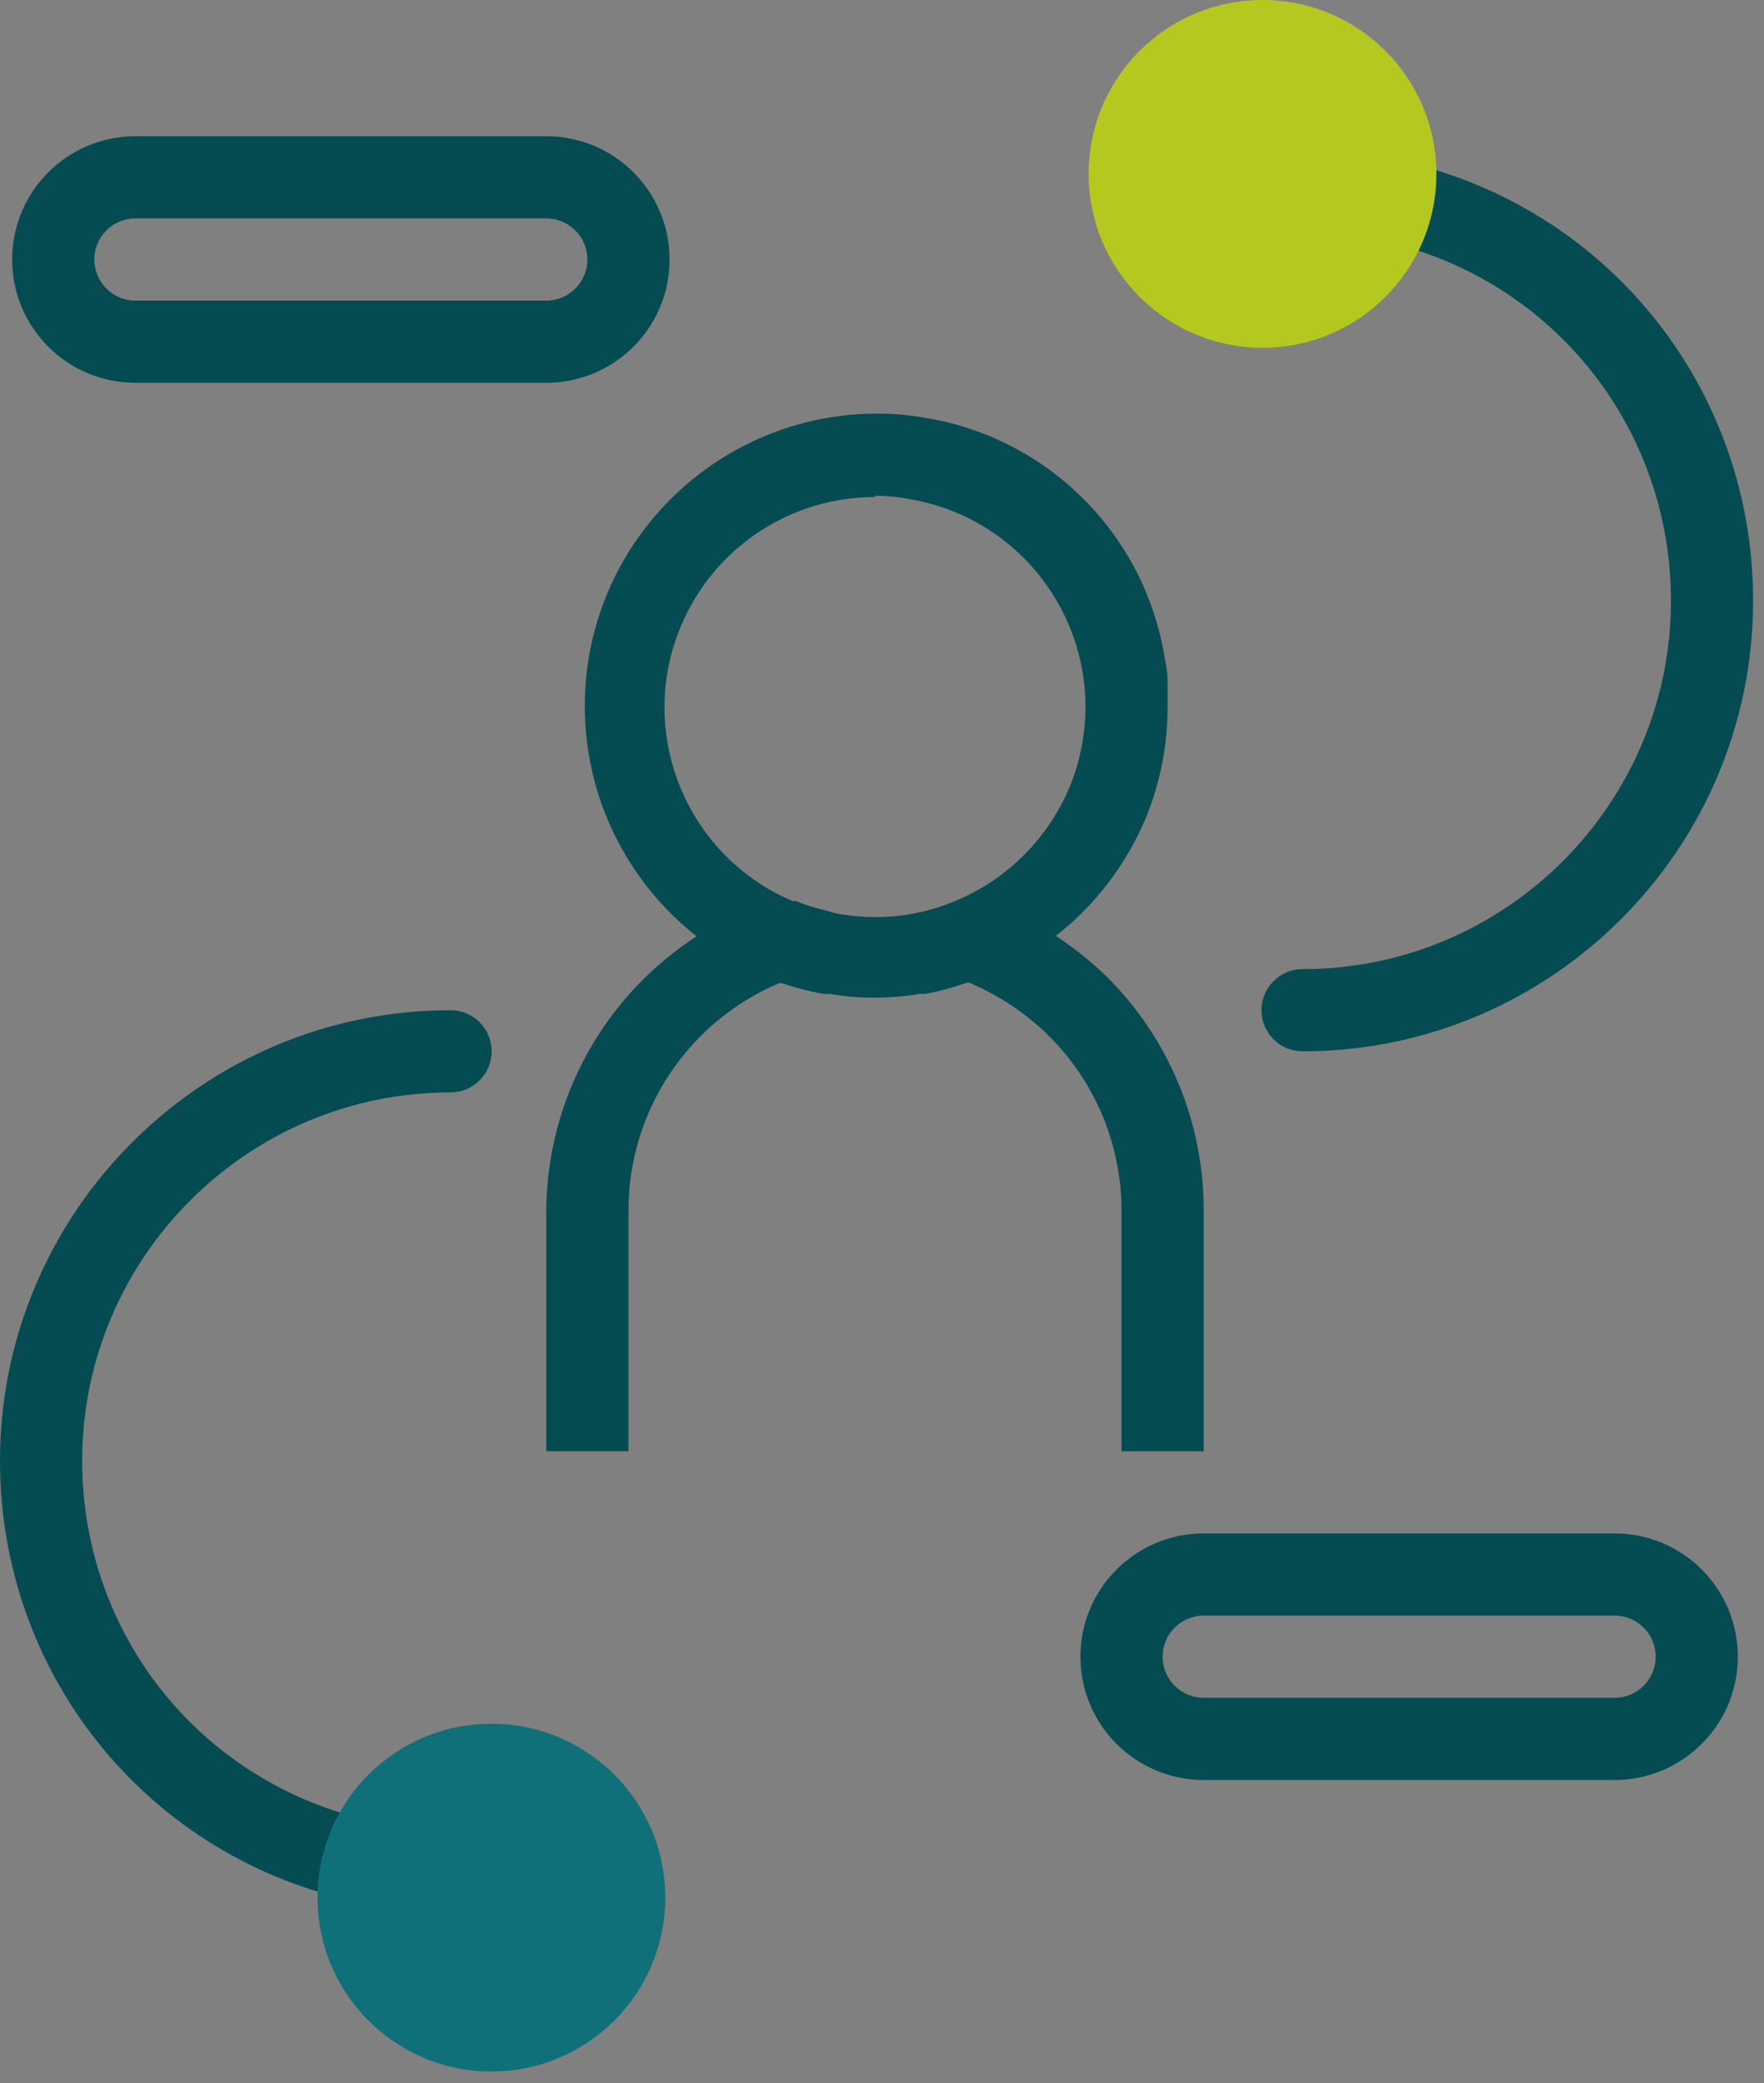
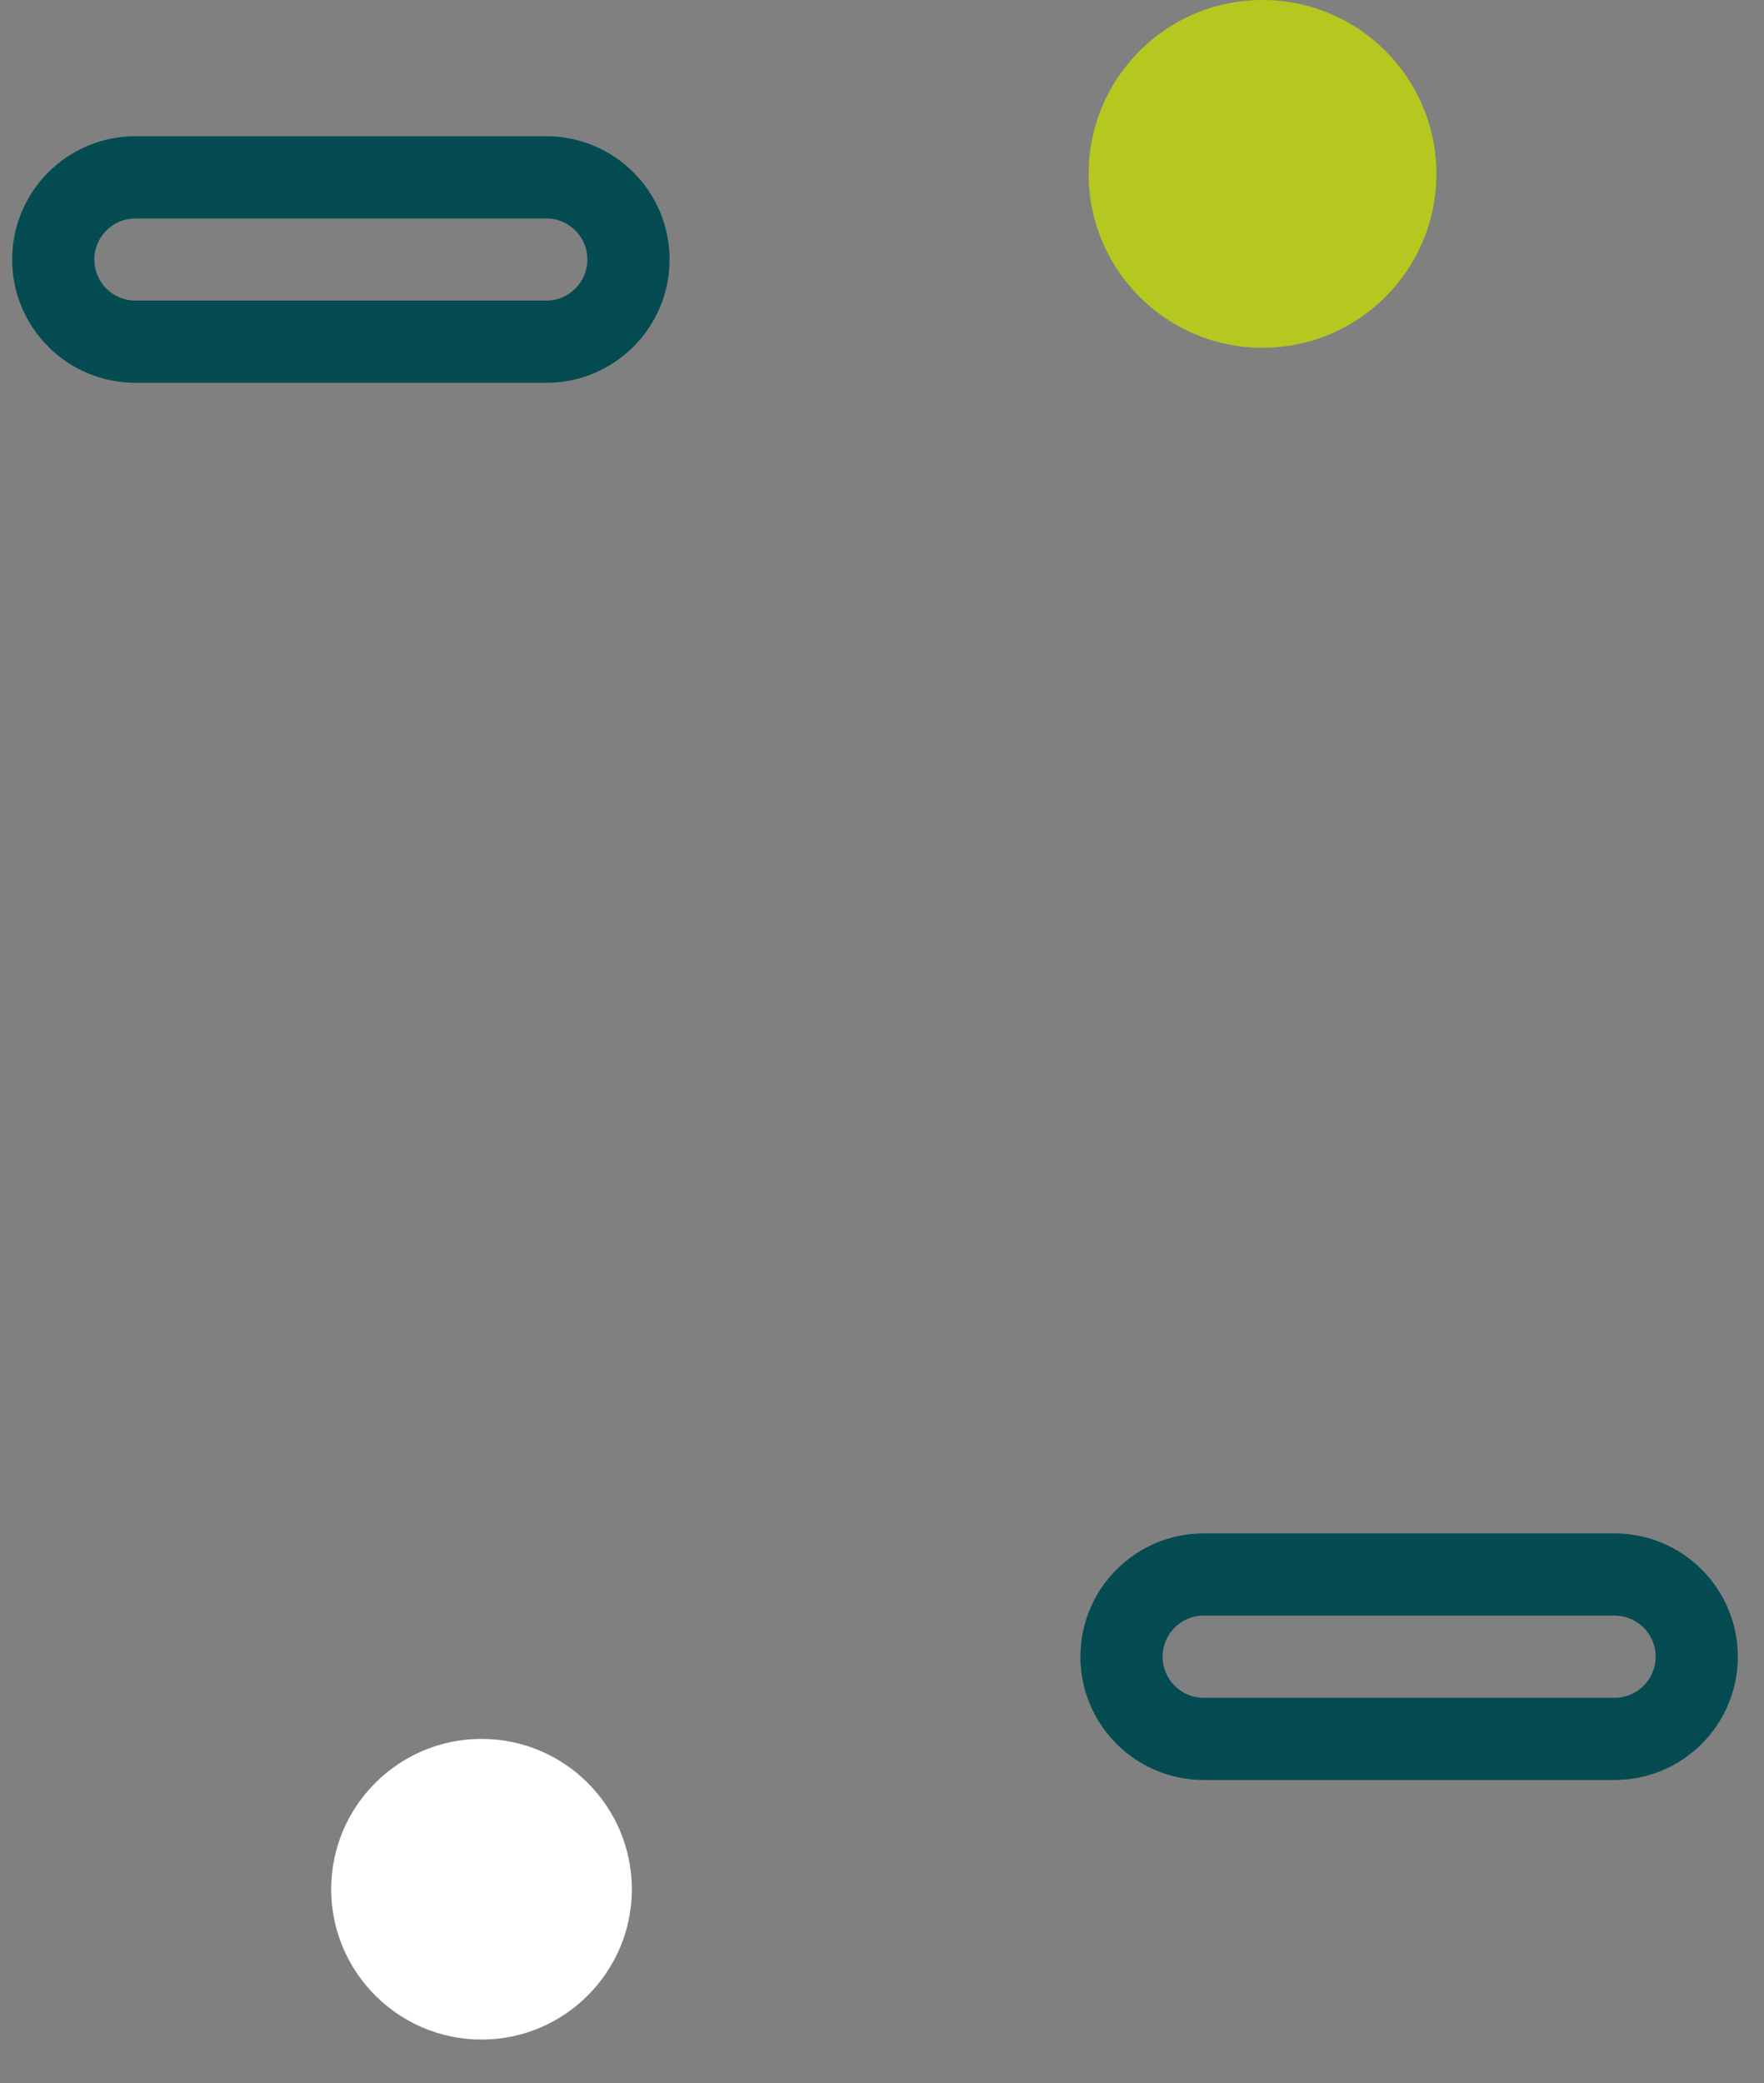
<svg xmlns="http://www.w3.org/2000/svg" width="105px" height="124px" viewBox="0 0 105 124">
  <rect x="0" y="0" width="105" height="124" fill="#808080" stroke="none" />
  <title>Group 4</title>
  <g id="Page-1" stroke="none" stroke-width="1" fill="none" fill-rule="evenodd">
    <g id="09_JOIN-US-COLOR-Copy" transform="translate(-64, -1859)">
      <g id="Group-4" transform="translate(64, 1859)">
        <g id="Group-18" transform="translate(0, 0.9)">
-           <path d="M52.083,28.611 C52.773,28.611 53.46,28.677 54.137,28.807 C60.97,29.954 65.583,36.424 64.436,43.258 C64.279,44.173 64.028,45.07 63.675,45.929 C62.409,48.967 60.002,51.391 56.974,52.68 C54.666,53.683 52.102,53.947 49.637,53.438 L49.148,53.291 C48.539,53.154 47.94,52.968 47.363,52.729 L47.167,52.729 C40.806,50.016 37.847,42.661 40.559,36.299 C42.523,31.686 47.047,28.692 52.058,28.685 L52.083,28.611 Z M66.757,85.48 L71.648,85.48 L71.648,71.122 C71.653,65.92 69.584,60.928 65.901,57.254 C64.964,56.341 63.94,55.524 62.844,54.808 C65.214,52.954 67.068,50.52 68.224,47.739 C69.073,45.65 69.506,43.414 69.496,41.159 L69.496,39.569 C69.496,38.982 69.349,38.42 69.252,37.833 C67.919,30.673 62.23,25.121 55.042,23.964 C54.105,23.798 53.157,23.717 52.205,23.719 C42.589,23.729 34.799,31.534 34.809,41.152 C34.814,46.491 37.269,51.535 41.469,54.832 C35.932,58.408 32.569,64.531 32.517,71.122 L32.517,85.48 L37.409,85.48 L37.409,71.122 C37.419,65.228 40.953,59.91 46.384,57.621 L46.556,57.621 C47.353,57.895 48.17,58.107 49.001,58.257 L49.368,58.257 C51.149,58.56 52.968,58.56 54.749,58.257 L55.091,58.257 C55.92,58.1 56.739,57.88 57.537,57.596 L57.708,57.596 C59.444,58.335 61.027,59.389 62.379,60.703 C65.172,63.452 66.747,67.204 66.757,71.122 L66.757,85.48 Z" id="Fill-1" fill="#054B52" />
          <path d="M96.105,100.156 L71.648,100.156 C70.296,100.156 69.203,99.063 69.203,97.71 C69.203,96.357 70.296,95.264 71.648,95.264 L96.105,95.264 C97.458,95.264 98.551,96.357 98.551,97.71 C98.551,99.063 97.458,100.156 96.105,100.156 M96.105,90.372 L71.648,90.372 C67.596,90.372 64.311,93.657 64.311,97.71 C64.311,101.763 67.596,105.048 71.648,105.048 L96.105,105.048 C100.158,105.048 103.442,101.763 103.442,97.71 C103.442,93.657 100.158,90.372 96.105,90.372" id="Fill-3" fill="#054B52" />
          <path d="M8.061,12.101 L32.517,12.101 C33.867,12.101 34.963,13.197 34.963,14.547 C34.963,15.897 33.867,16.993 32.517,16.993 L8.061,16.993 C6.711,16.993 5.615,15.897 5.615,14.547 C5.615,13.197 6.711,12.101 8.061,12.101 M8.061,21.885 L32.517,21.885 C36.57,21.885 39.855,18.6 39.855,14.547 C39.855,10.494 36.57,7.209 32.517,7.209 L8.061,7.209 C4.008,7.209 0.724,10.494 0.724,14.547 C0.724,18.6 4.008,21.885 8.061,21.885" id="Fill-5" fill="#054B52" />
-           <path d="M21.258,112.238 C21.074,112.238 20.886,112.216 20.698,112.174 C8.513,109.33 -0,98.587 -0,86.054 C-0,71.263 12.032,59.231 26.819,59.231 C28.172,59.231 29.265,60.325 29.265,61.677 C29.265,63.027 28.172,64.123 26.819,64.123 C14.73,64.123 4.891,73.961 4.891,86.054 C4.891,96.3 11.849,105.084 21.813,107.41 C23.126,107.715 23.945,109.031 23.637,110.35 C23.373,111.475 22.368,112.238 21.258,112.238" id="Fill-7" fill="#054B52" />
          <path d="M28.661,107.494 C26.424,107.494 24.604,109.314 24.604,111.549 C24.604,113.787 26.424,115.607 28.661,115.607 C30.899,115.607 32.719,113.787 32.719,111.549 C32.719,109.314 30.899,107.494 28.661,107.494" id="Path" fill="#FFFFFF" />
          <path d="M28.661,120.499 C23.726,120.499 19.713,116.485 19.713,111.549 C19.713,106.616 23.726,102.602 28.661,102.602 C33.597,102.602 37.61,106.616 37.61,111.549 C37.61,116.485 33.597,120.499 28.661,120.499" id="Path" fill="#FFFFFF" />
-           <path d="M77.533,61.676 C76.181,61.676 75.087,60.581 75.087,59.23 C75.087,57.88 76.181,56.784 77.533,56.784 C89.622,56.784 99.461,46.947 99.461,34.854 C99.461,24.608 92.503,15.824 82.542,13.496 C81.226,13.19 80.409,11.874 80.717,10.558 C81.023,9.242 82.341,8.423 83.655,8.733 C95.839,11.58 104.352,22.323 104.352,34.854 C104.352,49.645 92.322,61.676 77.533,61.676" id="Fill-12" fill="#054B52" />
          <path d="M75.689,5.3 C73.454,5.3 71.634,7.119 71.634,9.355 C71.634,11.593 73.454,13.413 75.689,13.413 C77.927,13.413 79.747,11.593 79.747,9.355 C79.747,7.119 77.927,5.3 75.689,5.3 M75.689,18.305 C70.754,18.305 66.743,14.291 66.743,9.355 C66.743,4.422 70.754,0.408 75.689,0.408 C80.625,0.408 84.638,4.422 84.638,9.355 C84.638,14.291 80.625,18.305 75.689,18.305" id="Fill-15" fill="#054B52" />
        </g>
        <circle id="Oval-Copy-3" fill="#B5C820" cx="75.15" cy="10.35" r="10.35" />
-         <circle id="Oval-Copy-4" fill="#0F707A" cx="29.25" cy="112.95" r="10.35" />
      </g>
    </g>
  </g>
</svg>